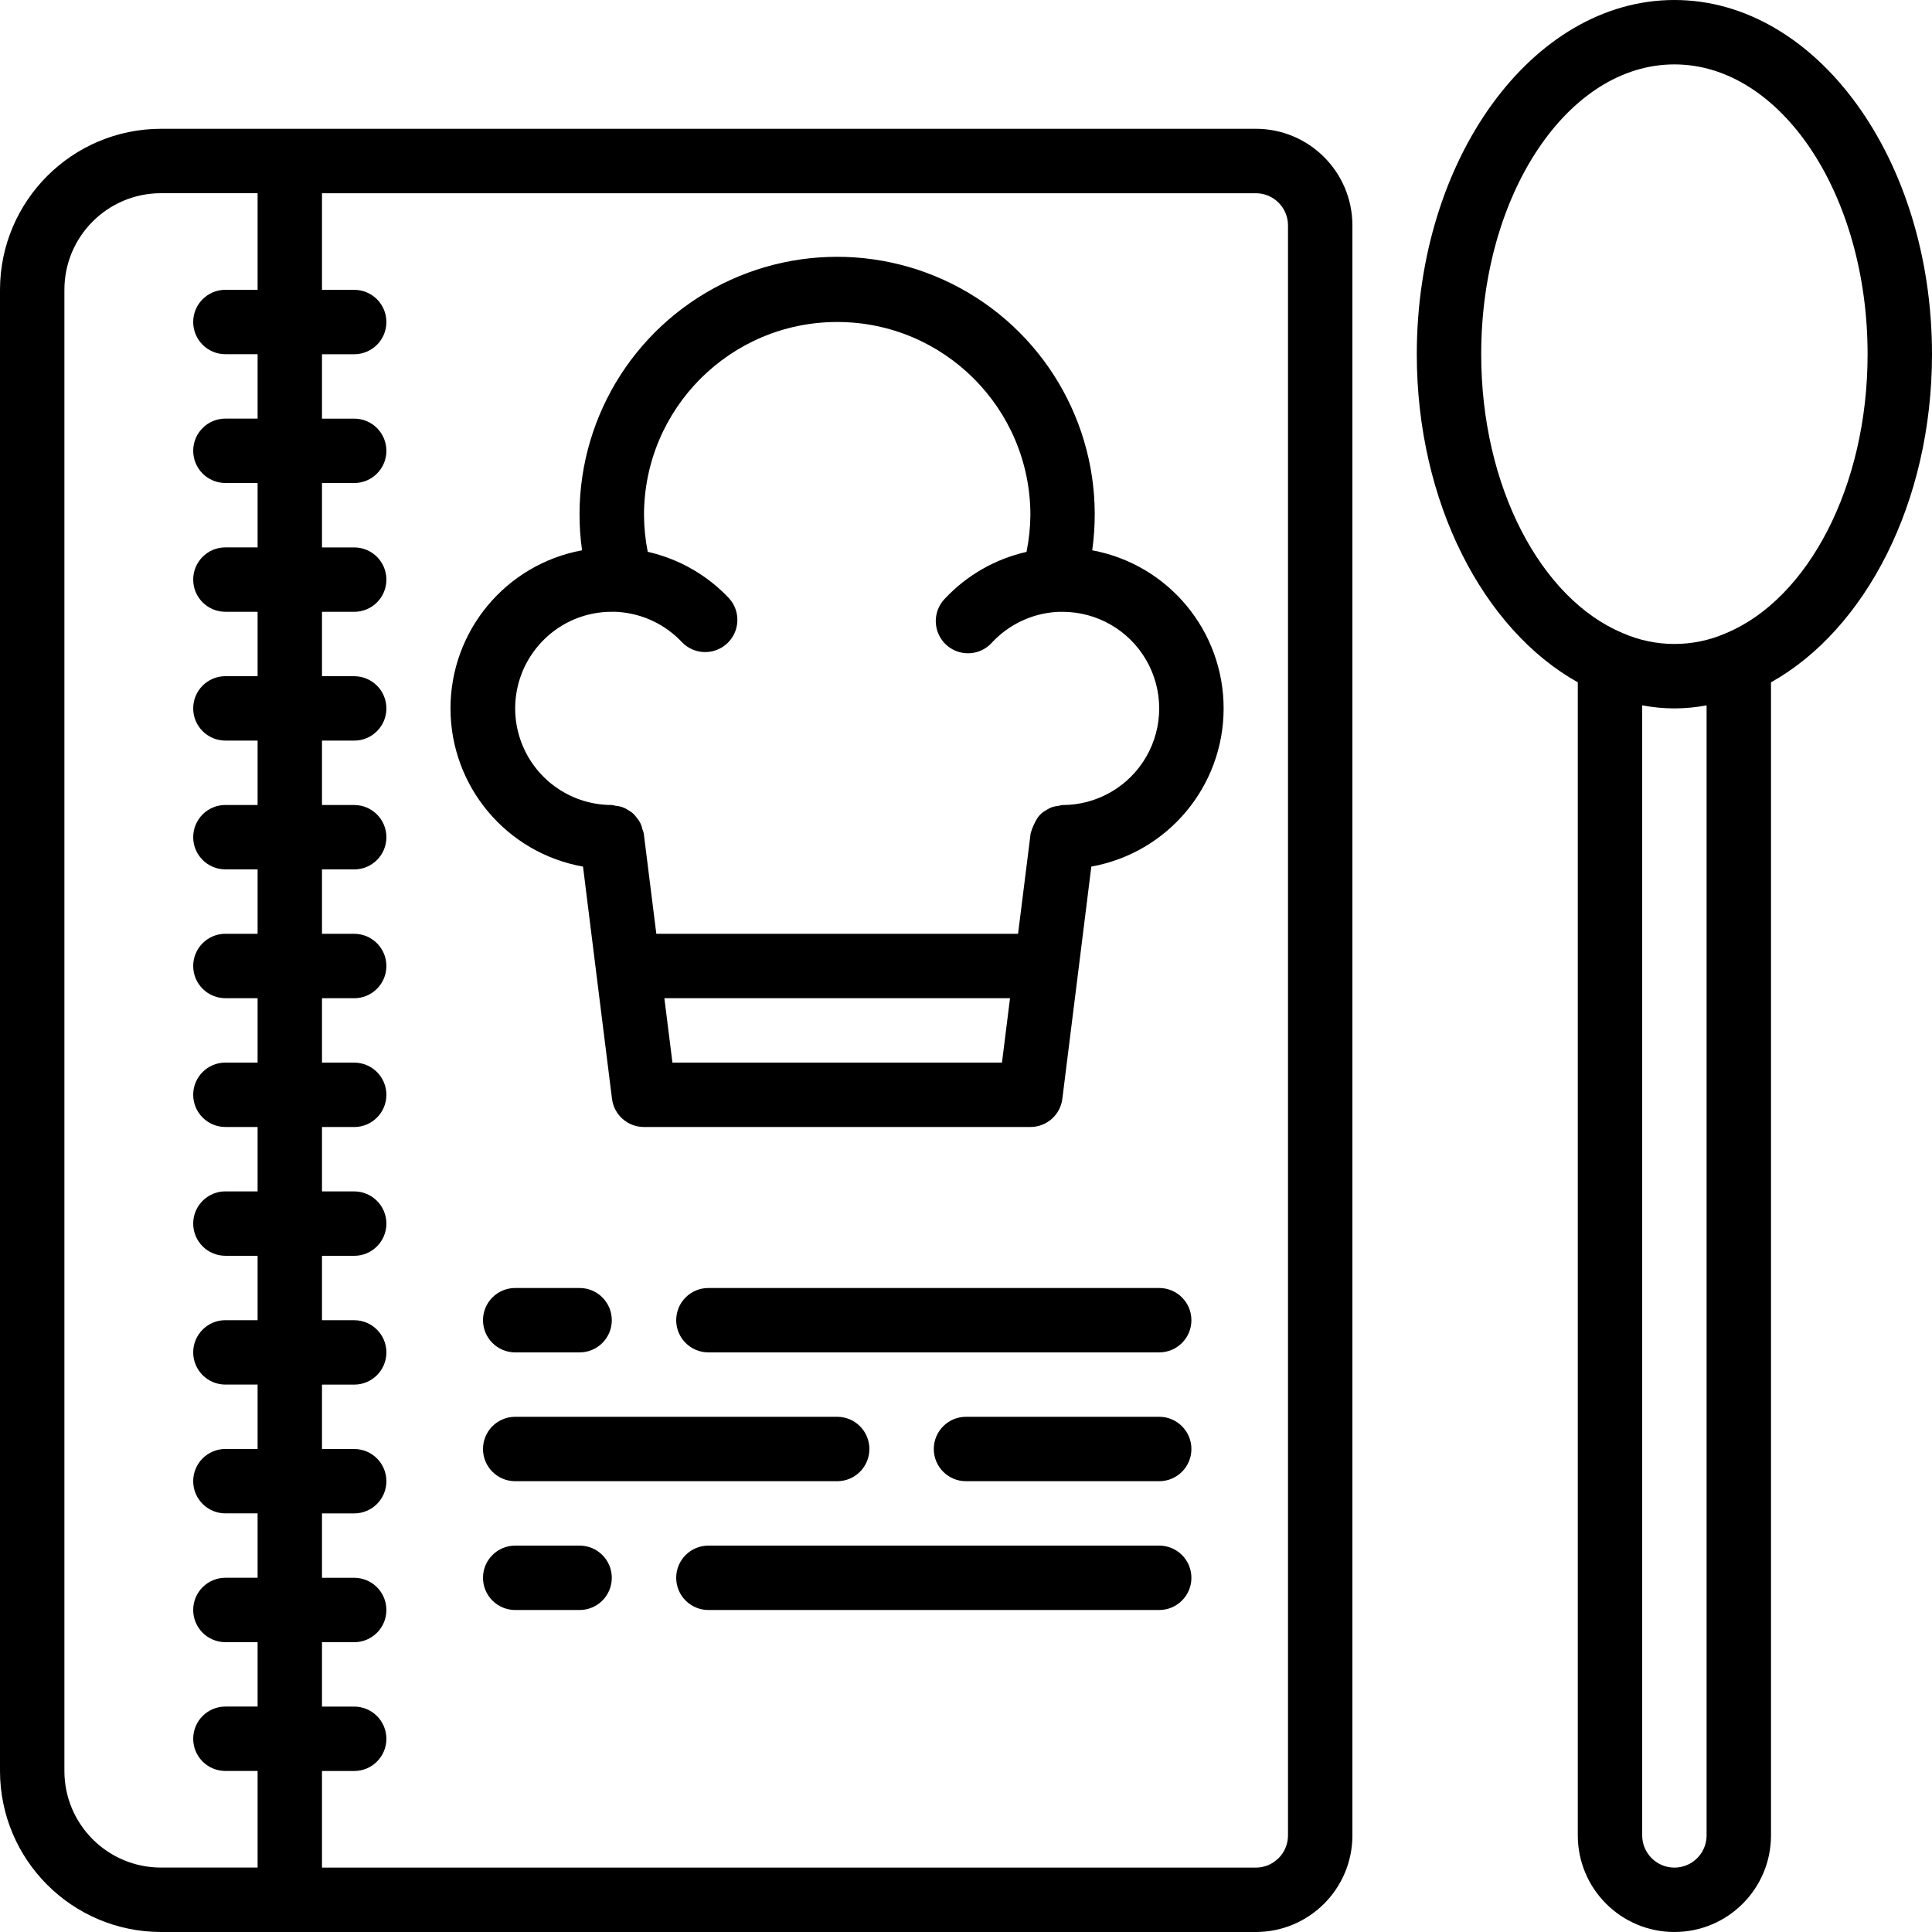
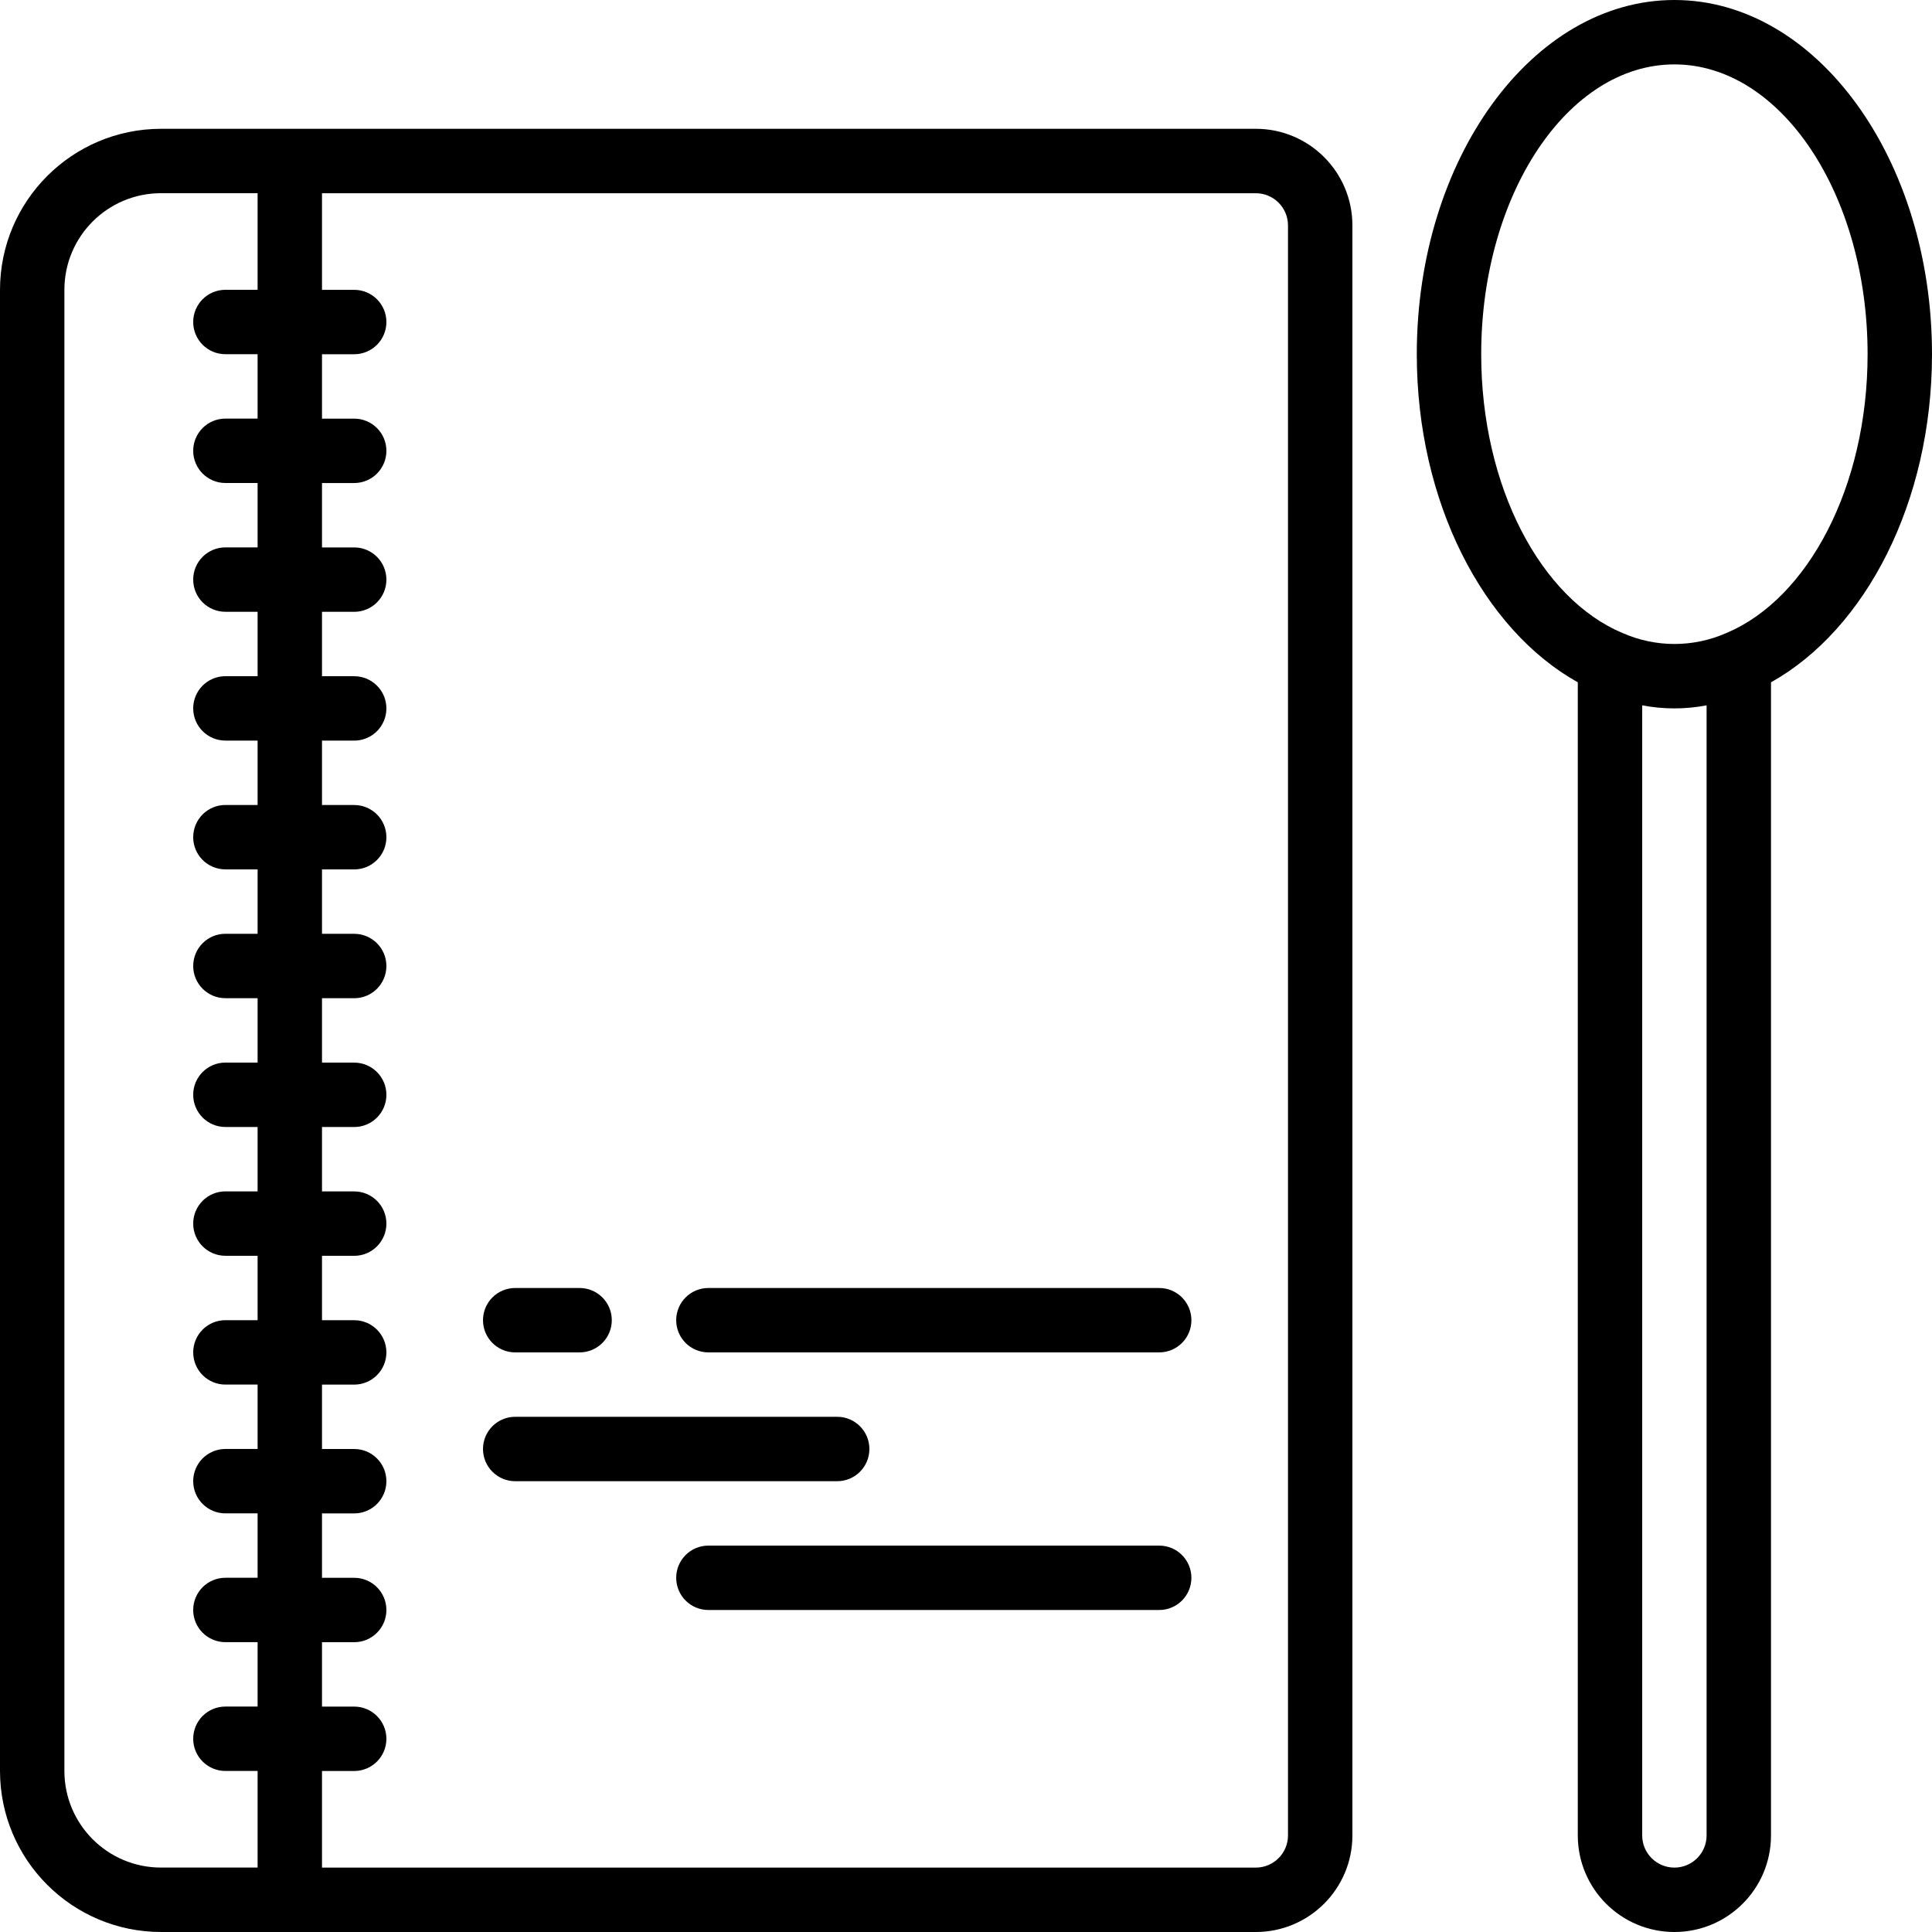
<svg xmlns="http://www.w3.org/2000/svg" height="512pt" viewBox="0 0 512 512" width="512pt">
  <path d="m42.668 512h290.133c14.137 0 25.598-11.461 25.598-25.602v-426.664c0-14.141-11.461-25.602-25.598-25.602h-290.133c-23.555.027-42.641 19.113-42.668 42.668v392.531c.027 23.555 19.113 42.641 42.668 42.668zm298.664-452.266v426.664c0 4.715-3.82 8.535-8.531 8.535h-247.469v-25.602h8.535c4.711 0 8.531-3.82 8.531-8.531 0-4.715-3.82-8.535-8.531-8.535h-8.535v-17.066h8.535c4.711 0 8.531-3.82 8.531-8.531 0-4.715-3.82-8.535-8.531-8.535h-8.535v-17.066h8.535c4.711 0 8.531-3.82 8.531-8.531 0-4.715-3.82-8.535-8.531-8.535h-8.535v-17.066h8.535c4.711 0 8.531-3.82 8.531-8.535 0-4.711-3.82-8.531-8.531-8.531h-8.535v-17.066h8.535c4.711 0 8.531-3.82 8.531-8.535 0-4.711-3.82-8.531-8.531-8.531h-8.535v-17.066h8.535c4.711 0 8.531-3.82 8.531-8.535 0-4.711-3.82-8.531-8.531-8.531h-8.535v-17.066h8.535c4.711 0 8.531-3.824 8.531-8.535s-3.82-8.535-8.531-8.535h-8.535v-17.066h8.535c4.711 0 8.531-3.82 8.531-8.531 0-4.715-3.82-8.535-8.531-8.535h-8.535v-17.066h8.535c4.711 0 8.531-3.82 8.531-8.531 0-4.715-3.82-8.535-8.531-8.535h-8.535v-17.066h8.535c4.711 0 8.531-3.82 8.531-8.531 0-4.715-3.82-8.535-8.531-8.535h-8.535v-17.066h8.535c4.711 0 8.531-3.82 8.531-8.535 0-4.711-3.82-8.531-8.531-8.531h-8.535v-17.066h8.535c4.711 0 8.531-3.82 8.531-8.535 0-4.711-3.82-8.531-8.531-8.531h-8.535v-25.602h247.469c4.711 0 8.531 3.82 8.531 8.535zm-324.266 17.066c0-14.141 11.461-25.602 25.602-25.602h25.598v25.602h-8.531c-4.715 0-8.535 3.82-8.535 8.531 0 4.715 3.82 8.535 8.535 8.535h8.531v17.066h-8.531c-4.715 0-8.535 3.82-8.535 8.531 0 4.715 3.82 8.535 8.535 8.535h8.531v17.066h-8.531c-4.715 0-8.535 3.82-8.535 8.535 0 4.711 3.82 8.531 8.535 8.531h8.531v17.066h-8.531c-4.715 0-8.535 3.82-8.535 8.535 0 4.711 3.82 8.531 8.535 8.531h8.531v17.066h-8.531c-4.715 0-8.535 3.82-8.535 8.535 0 4.711 3.82 8.531 8.535 8.531h8.531v17.066h-8.531c-4.715 0-8.535 3.824-8.535 8.535s3.82 8.535 8.535 8.535h8.531v17.066h-8.531c-4.715 0-8.535 3.82-8.535 8.531 0 4.715 3.82 8.535 8.535 8.535h8.531v17.066h-8.531c-4.715 0-8.535 3.82-8.535 8.531 0 4.715 3.82 8.535 8.535 8.535h8.531v17.066h-8.531c-4.715 0-8.535 3.82-8.535 8.531 0 4.715 3.82 8.535 8.535 8.535h8.531v17.066h-8.531c-4.715 0-8.535 3.82-8.535 8.535 0 4.711 3.82 8.531 8.535 8.531h8.531v17.066h-8.531c-4.715 0-8.535 3.82-8.535 8.535 0 4.711 3.82 8.531 8.535 8.531h8.531v17.066h-8.531c-4.715 0-8.535 3.82-8.535 8.535 0 4.711 3.82 8.531 8.535 8.531h8.531v25.602h-25.598c-14.141 0-25.602-11.461-25.602-25.602zm0 0" />
-   <path d="m154.504 229.656 3.414 27.402 4.266 34.133c.535 4.277 4.172 7.484 8.484 7.477h102.398c4.305-.004 7.934-3.207 8.465-7.477l4.266-34.133 3.414-27.402c20.25-3.645 35.004-21.234 35.062-41.809.059-20.578-14.594-38.254-34.824-42.012 3.719-26.418-8.293-52.578-30.75-66.977-22.457-14.402-51.242-14.402-73.699 0-22.457 14.398-34.469 40.559-30.75 66.977-20.246 3.738-34.922 21.422-34.863 42.012.059 20.586 14.836 38.188 35.102 41.809zm67.363 51.945h-43.664l-2.137-17.066h91.598l-2.133 17.066zm-77.832-111.977c4.789-4.812 11.305-7.512 18.098-7.492h.973l.855.051c6.426.477 12.438 3.359 16.836 8.074 3.246 3.301 8.531 3.41 11.914.25 3.383-3.164 3.621-8.449.543-11.906-5.805-6.188-13.324-10.492-21.598-12.367-.633-3.195-.965-6.441-.988-9.699 0-28.277 22.922-51.203 51.199-51.203 28.277 0 51.199 22.926 51.199 51.203-.035 3.262-.379 6.516-1.023 9.719-8.273 1.867-15.797 6.172-21.598 12.355-2.172 2.211-2.977 5.422-2.102 8.395.879 2.973 3.297 5.238 6.32 5.914 3.023.676 6.18-.336 8.238-2.652 4.398-4.715 10.41-7.598 16.836-8.074l.855-.051h1.008c9.145 0 17.594 4.879 22.168 12.801s4.574 17.68 0 25.602c-4.574 7.918-13.023 12.801-22.168 12.801-.363.047-.723.117-1.078.211-.605.059-1.203.18-1.781.367-.457.184-.898.406-1.316.664-.512.273-.996.602-1.441.973-.371.359-.711.746-1.016 1.164-.797 1.273-1.414 2.652-1.832 4.094l-3.34 26.648h-95.863l-3.336-26.656c-.098-.371-.219-.73-.367-1.082-.199-1.09-.688-2.105-1.414-2.938-.332-.461-.703-.887-1.121-1.27-.41-.34-.855-.641-1.32-.898-.938-.629-2.027-1-3.156-1.066-.355-.098-.719-.172-1.086-.223-10.355.004-19.691-6.234-23.656-15.805-3.961-9.566-1.77-20.582 5.559-27.902zm0 0" />
  <path d="m136.535 358.398h17.066c4.711 0 8.531-3.82 8.531-8.531 0-4.715-3.82-8.535-8.531-8.535h-17.066c-4.715 0-8.535 3.82-8.535 8.535 0 4.711 3.82 8.531 8.535 8.531zm0 0" />
  <path d="m307.199 341.332h-119.465c-4.715 0-8.535 3.82-8.535 8.535 0 4.711 3.82 8.531 8.535 8.531h119.465c4.715 0 8.535-3.82 8.535-8.531 0-4.715-3.82-8.535-8.535-8.535zm0 0" />
-   <path d="m153.602 409.602h-17.066c-4.715 0-8.535 3.82-8.535 8.531 0 4.715 3.82 8.535 8.535 8.535h17.066c4.711 0 8.531-3.82 8.531-8.535 0-4.711-3.82-8.531-8.531-8.531zm0 0" />
  <path d="m307.199 409.602h-119.465c-4.715 0-8.535 3.82-8.535 8.531 0 4.715 3.82 8.535 8.535 8.535h119.465c4.715 0 8.535-3.82 8.535-8.535 0-4.711-3.82-8.531-8.535-8.531zm0 0" />
  <path d="m136.535 392.535h85.332c4.711 0 8.531-3.824 8.531-8.535s-3.82-8.535-8.531-8.535h-85.332c-4.715 0-8.535 3.824-8.535 8.535s3.82 8.535 8.535 8.535zm0 0" />
-   <path d="m307.199 375.465h-51.199c-4.711 0-8.535 3.824-8.535 8.535s3.824 8.535 8.535 8.535h51.199c4.715 0 8.535-3.824 8.535-8.535s-3.82-8.535-8.535-8.535zm0 0" />
  <path d="m443.734 0c-37.641 0-68.27 42.113-68.27 93.867 0 39.305 17.684 72.992 42.668 86.953v305.578c0 14.141 11.461 25.602 25.602 25.602 14.137 0 25.598-11.461 25.598-25.602v-305.578c24.988-13.961 42.668-47.648 42.668-86.953 0-51.754-30.625-93.867-68.266-93.867zm8.531 486.398c0 4.715-3.82 8.535-8.531 8.535-4.715 0-8.535-3.82-8.535-8.535v-299.477c5.637 1.082 11.43 1.082 17.066 0zm5.316-318.668-.18.07c-8.703 3.812-18.602 3.812-27.305 0l-.18-.07c-21.555-9.098-37.383-38.723-37.383-73.863 0-42.344 22.961-76.801 51.199-76.801 28.234 0 51.199 34.457 51.199 76.801 0 35.141-15.828 64.766-37.352 73.863zm0 0" />
</svg>